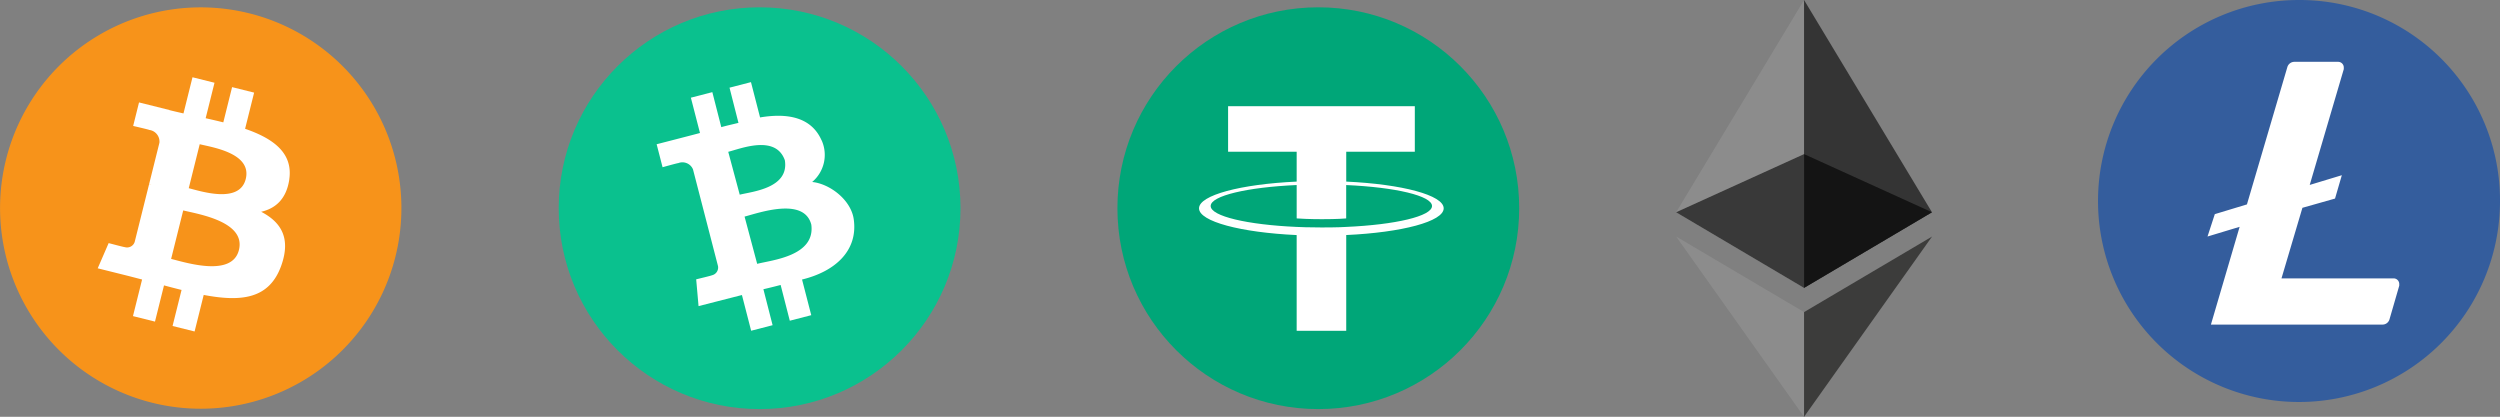
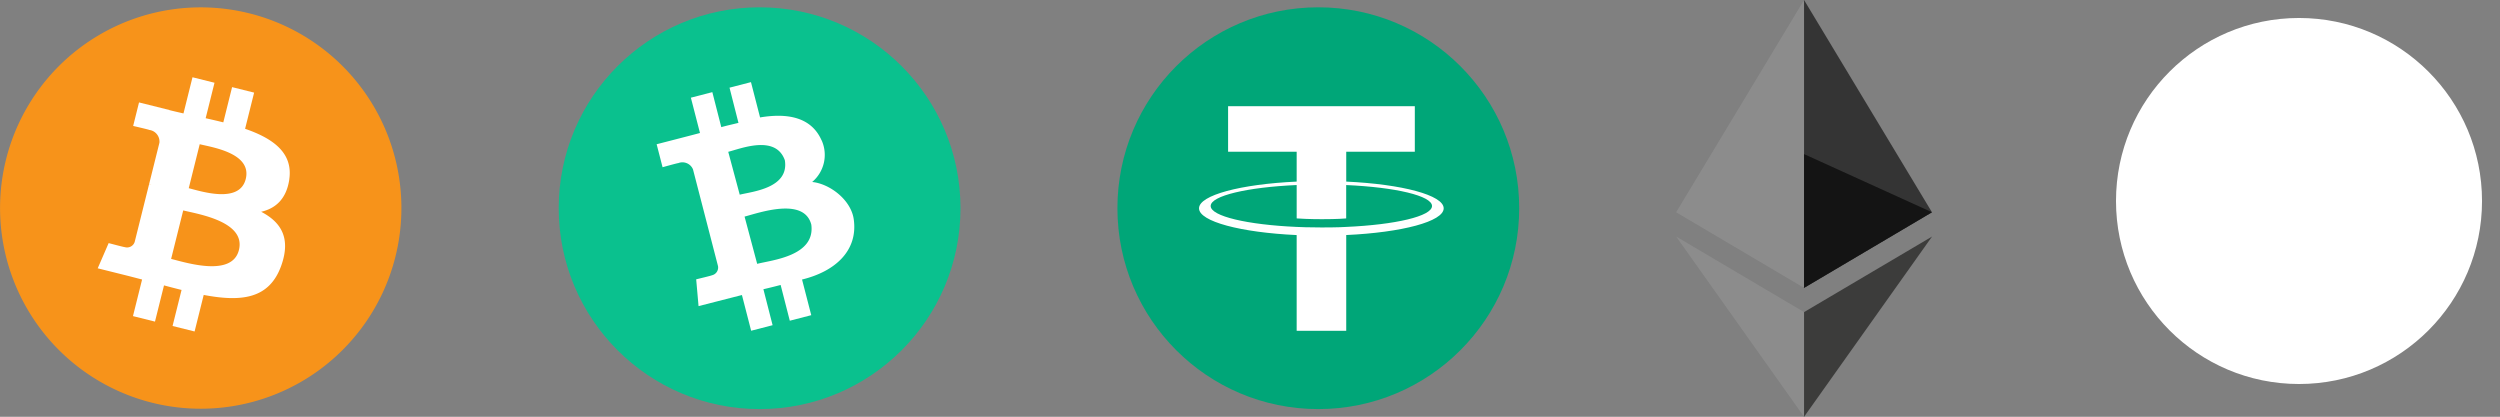
<svg xmlns="http://www.w3.org/2000/svg" width="422.147" height="70.379" viewBox="0 0 422.147 70.379">
  <rect x="0" y="0" width="422.147" height="70.379" fill="#808080" stroke="none" />
  <g id="Group_462" data-name="Group 462" transform="translate(-140 -781.953)">
    <g id="Group_440" data-name="Group 440">
      <path id="Path_178" data-name="Path 178" d="M66.774,42.1A33.886,33.886,0,1,1,42.09,1.015,33.889,33.889,0,0,1,66.774,42.1h0Z" transform="translate(140 783.187)" fill="#f7931a" />
      <path id="Path_179" data-name="Path 179" d="M1027.818,730.009c.674-4.511-2.76-6.936-7.456-8.554l1.524-6.111-3.72-.927-1.483,5.95c-.978-.244-1.982-.474-2.98-.7l1.494-5.989-3.717-.927-1.524,6.108c-.809-.184-1.6-.366-2.375-.558l0-.019-5.13-1.281-.99,3.973s2.76.632,2.7.671a1.981,1.981,0,0,1,1.734,2.163l-1.735,6.961a3.062,3.062,0,0,1,.387.124c-.124-.031-.256-.064-.393-.1l-2.433,9.752a1.354,1.354,0,0,1-1.7.884c.037.054-2.7-.675-2.7-.675l-1.847,4.258,4.841,1.207c.9.226,1.783.462,2.652.684l-1.539,6.181,3.716.927,1.524-6.115c1.015.275,2,.53,2.964.769l-1.519,6.086,3.72.927,1.539-6.169c6.343,1.2,11.112.716,13.12-5.021,1.618-4.619-.08-7.283-3.417-9.021,2.43-.561,4.261-2.159,4.749-5.461h0Zm-8.5,11.917c-1.149,4.619-8.926,2.122-11.448,1.5l2.043-8.188C1012.435,735.863,1020.52,737.109,1019.319,741.927Zm1.15-11.984c-1.048,4.2-7.521,2.067-9.621,1.544l1.852-7.427c2.1.524,8.862,1.5,7.77,5.883Z" transform="translate(-838.975 82.247)" fill="#fff" />
    </g>
    <g id="Group_441" data-name="Group 441">
      <ellipse id="Ellipse_30" data-name="Ellipse 30" cx="33.922" cy="33.922" rx="33.922" ry="33.922" transform="translate(234.343 783.187)" fill="#0ac18e" />
      <path id="symbol_1_" d="M220.361,156.942c-1.7-3.856-5.608-4.681-10.392-3.882l-1.537-5.96-3.624.936,1.512,5.943c-.953.24-1.932.447-2.9.721l-1.512-5.909-3.624.936,1.537,5.96c-.782.223-7.317,1.9-7.317,1.9l1,3.882s2.662-.747,2.637-.687a1.929,1.929,0,0,1,2.5,1.048l4.225,16.335a1.34,1.34,0,0,1-1.048,1.554c.06.034-2.637.678-2.637.678l.4,4.526s6.476-1.658,7.326-1.872l1.555,6.029,3.624-.936-1.555-6.072q1.494-.348,2.911-.721l1.546,6.038,3.624-.936-1.555-6.02c5.583-1.357,9.525-4.878,8.717-10.263-.515-3.247-4.062-5.909-7.008-6.209a5.986,5.986,0,0,0,1.606-7.017Zm-1.743,14.214c.721,5.333-6.69,5.986-9.138,6.63l-2.13-7.979C209.806,169.164,217.4,166.458,218.618,171.156Zm-4.466-10.864c.764,4.741-5.574,5.291-7.618,5.814l-1.941-7.24C206.645,158.36,212.6,155.9,214.152,160.292Z" transform="translate(58.376 648.721)" fill="#fff" />
    </g>
    <g id="Group_443" data-name="Group 443">
      <path id="Path_180" data-name="Path 180" d="M383.972,0,383.5,1.6V48.14l.472.471,21.6-12.769Z" transform="translate(60.658 781.953)" fill="#343434" />
      <path id="Path_181" data-name="Path 181" d="M21.6,0,0,35.843,21.6,48.611V0Z" transform="translate(423.03 781.953)" fill="#8c8c8c" />
      <path id="Path_182" data-name="Path 182" d="M387.506,737.652l-.266.325v16.577l.266.777,21.614-30.44Z" transform="translate(57.125 97.002)" fill="#3c3c3b" />
      <path id="Path_183" data-name="Path 183" d="M21.6,755.33V737.652L0,724.89Z" transform="translate(423.03 97.002)" fill="#8c8c8c" />
      <path id="Path_184" data-name="Path 184" d="M392.07,494.917l21.6-12.769-21.6-9.819Z" transform="translate(52.561 335.647)" fill="#141414" />
-       <path id="Path_185" data-name="Path 185" d="M0,482.149l21.6,12.769V472.33Z" transform="translate(423.03 335.647)" fill="#393939" />
    </g>
    <g id="Group_444" data-name="Group 444">
      <ellipse id="Ellipse_31" data-name="Ellipse 31" cx="30.903" cy="30.903" rx="30.903" ry="30.903" transform="translate(497.305 784.99)" fill="#fff" />
-       <path id="Path_186" data-name="Path 186" d="M33.94,0A33.94,33.94,0,1,0,67.88,33.94h0A33.841,33.841,0,0,0,34.137,0Zm.575,35.09L30.981,47.006h18.9a.953.953,0,0,1,.986.92v.312l-1.644,5.67a1.224,1.224,0,0,1-1.233.9H19.065L23.914,38.3,18.49,39.939l1.233-3.78,5.424-1.644,6.821-23.174a1.241,1.241,0,0,1,1.233-.9h7.314a.953.953,0,0,1,.986.92v.312L35.748,31.228l5.424-1.644-1.15,3.945Z" transform="translate(494.268 781.953)" fill="#345d9d" />
    </g>
    <g id="Group_442" data-name="Group 442">
      <ellipse id="Ellipse_30-2" data-name="Ellipse 30" cx="33.922" cy="33.922" rx="33.922" ry="33.922" transform="translate(328.686 783.187)" fill="#00a678" />
      <path id="Path_199" data-name="Path 199" d="M88.97,60.617h0c-.235.018-1.448.09-4.153.09-2.152,0-3.68-.064-4.216-.09h0c-8.316-.365-14.523-1.807-14.523-3.535s6.207-3.168,14.523-3.538V59.18c.544.039,2.1.131,4.253.131,2.582,0,3.875-.107,4.108-.129V53.548c8.3.368,14.492,1.811,14.492,3.535s-6.191,3.166-14.492,3.533h0Zm0-7.652V47.921H100.55V40.23H69.02v7.691H80.6v5.042c-9.411.431-16.489,2.289-16.489,4.515S71.188,61.56,80.6,61.993V78.155h8.369V61.987c9.39-.431,16.456-2.287,16.456-4.511s-7.06-4.08-16.456-4.513h0Zm0,0Z" transform="translate(278.354 759.654)" fill="#fff" fill-rule="evenodd" />
    </g>
  </g>
</svg>